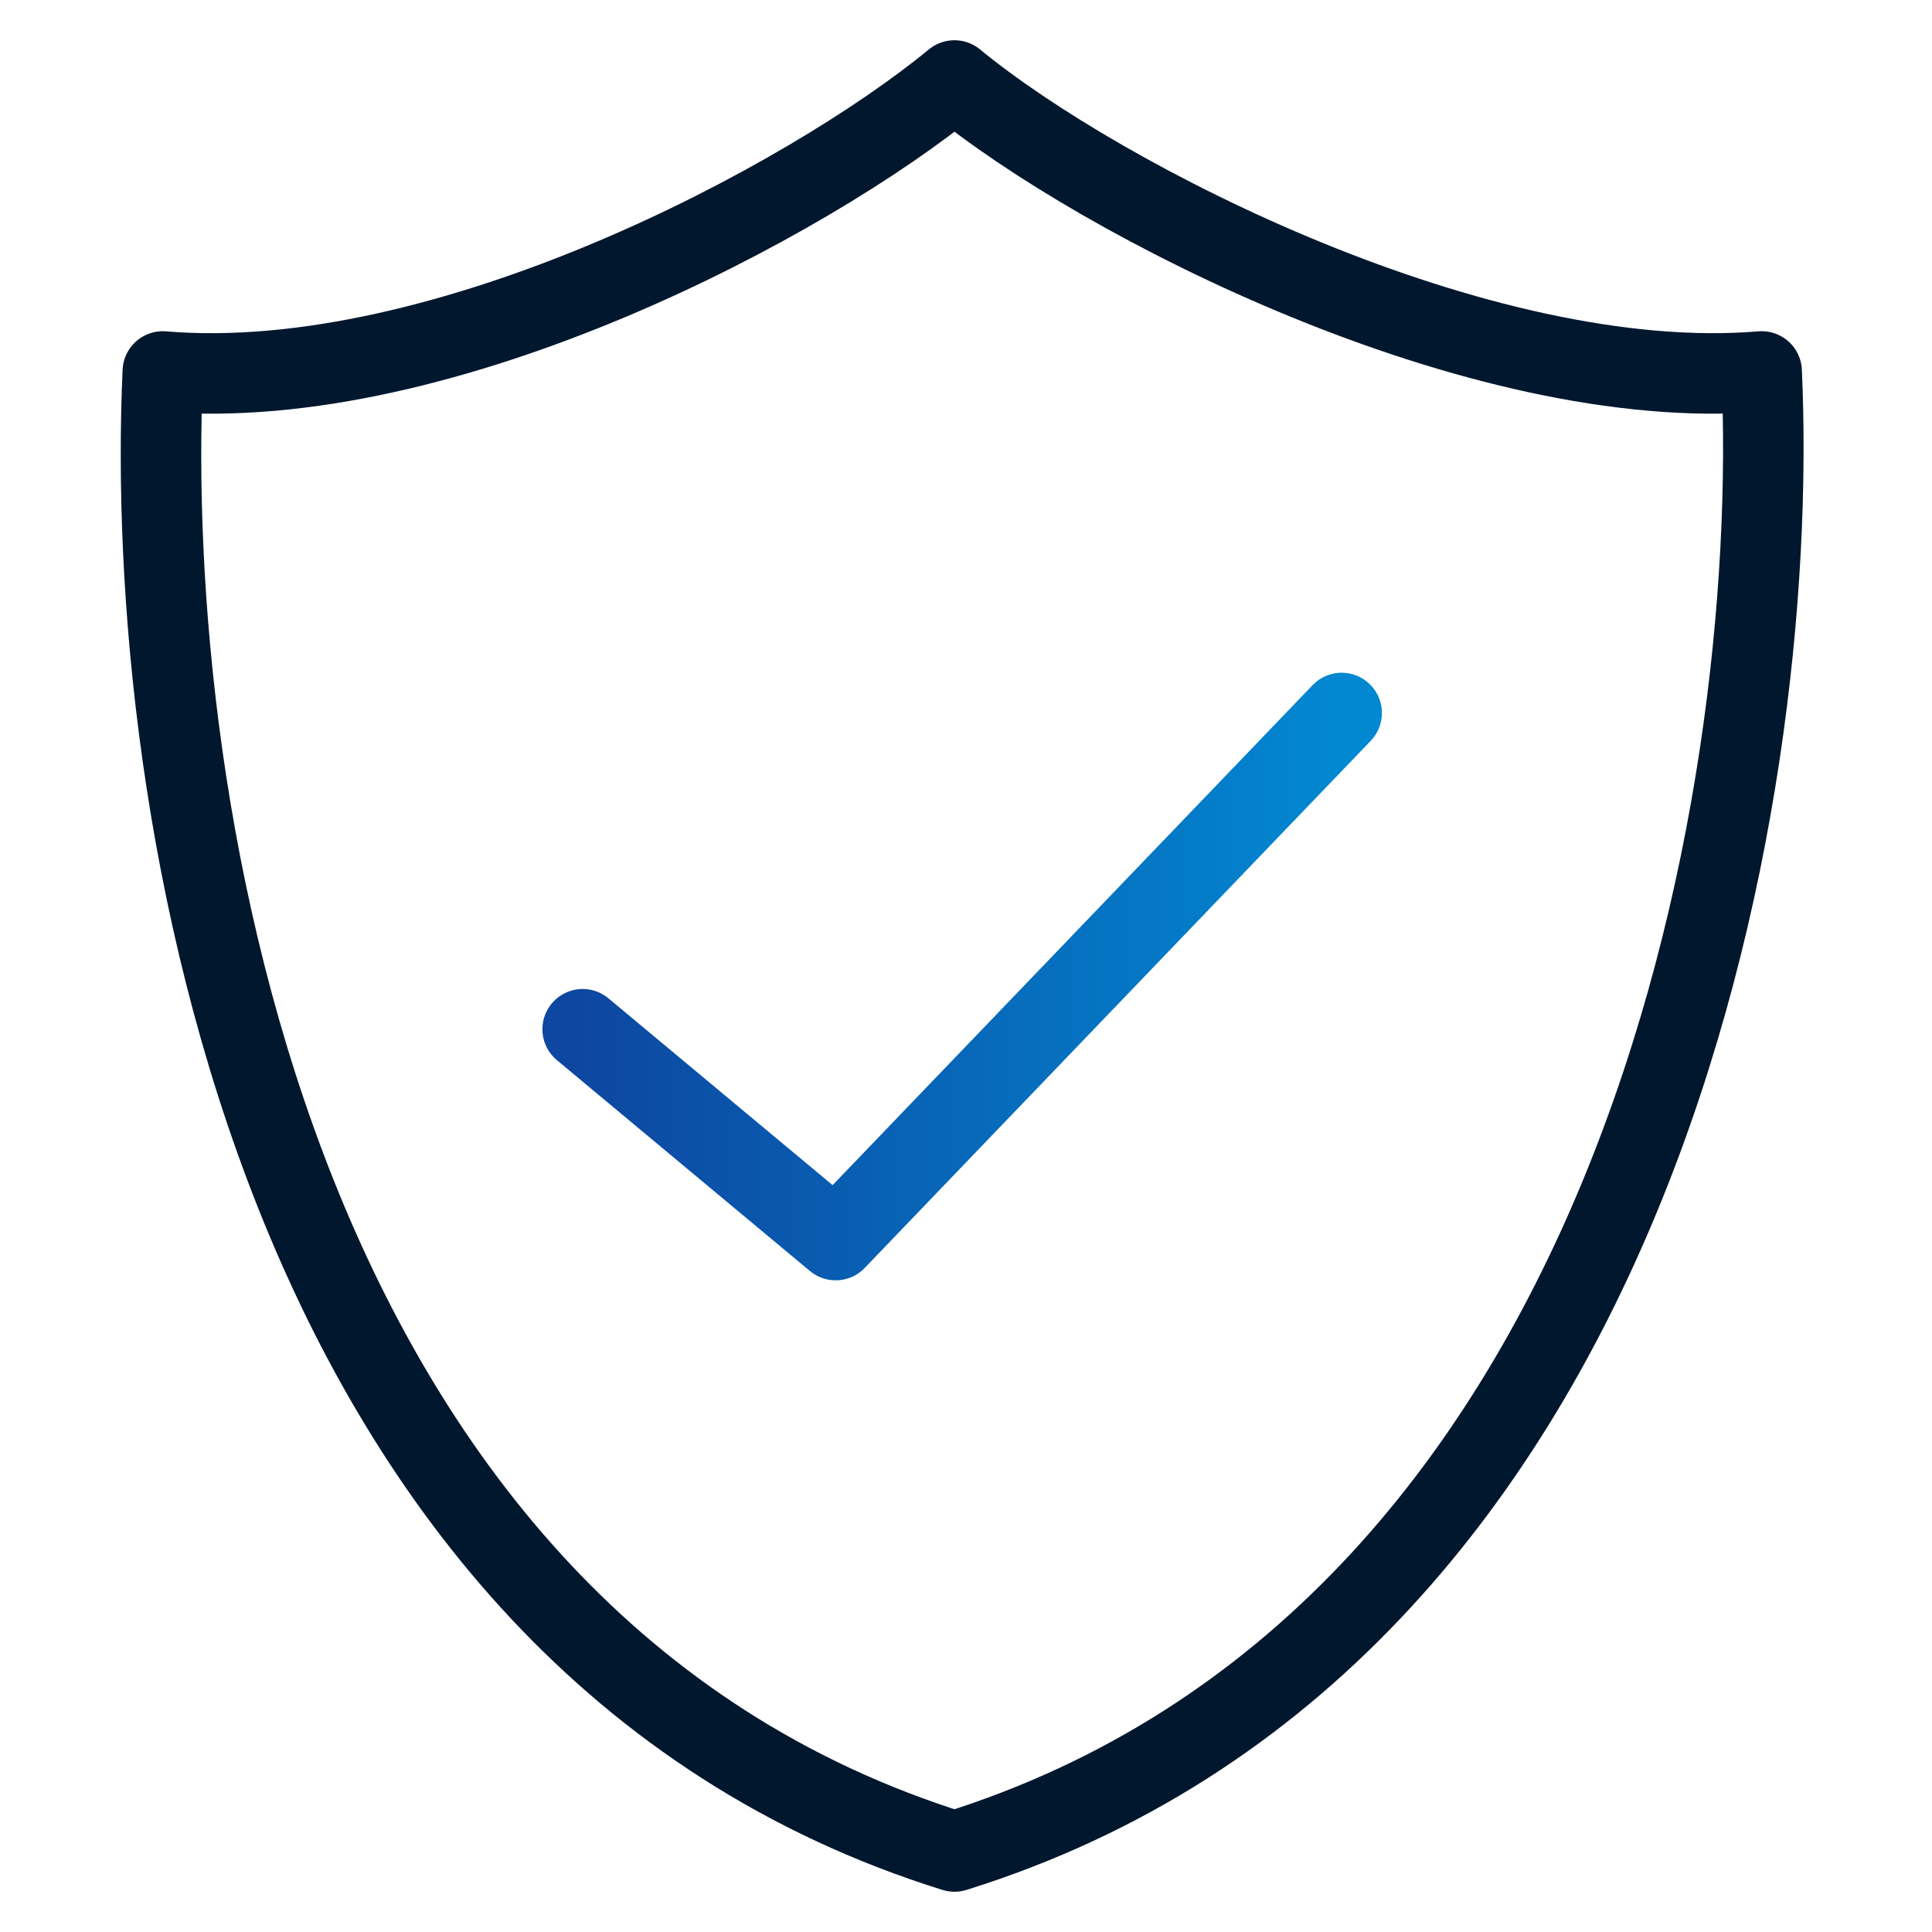
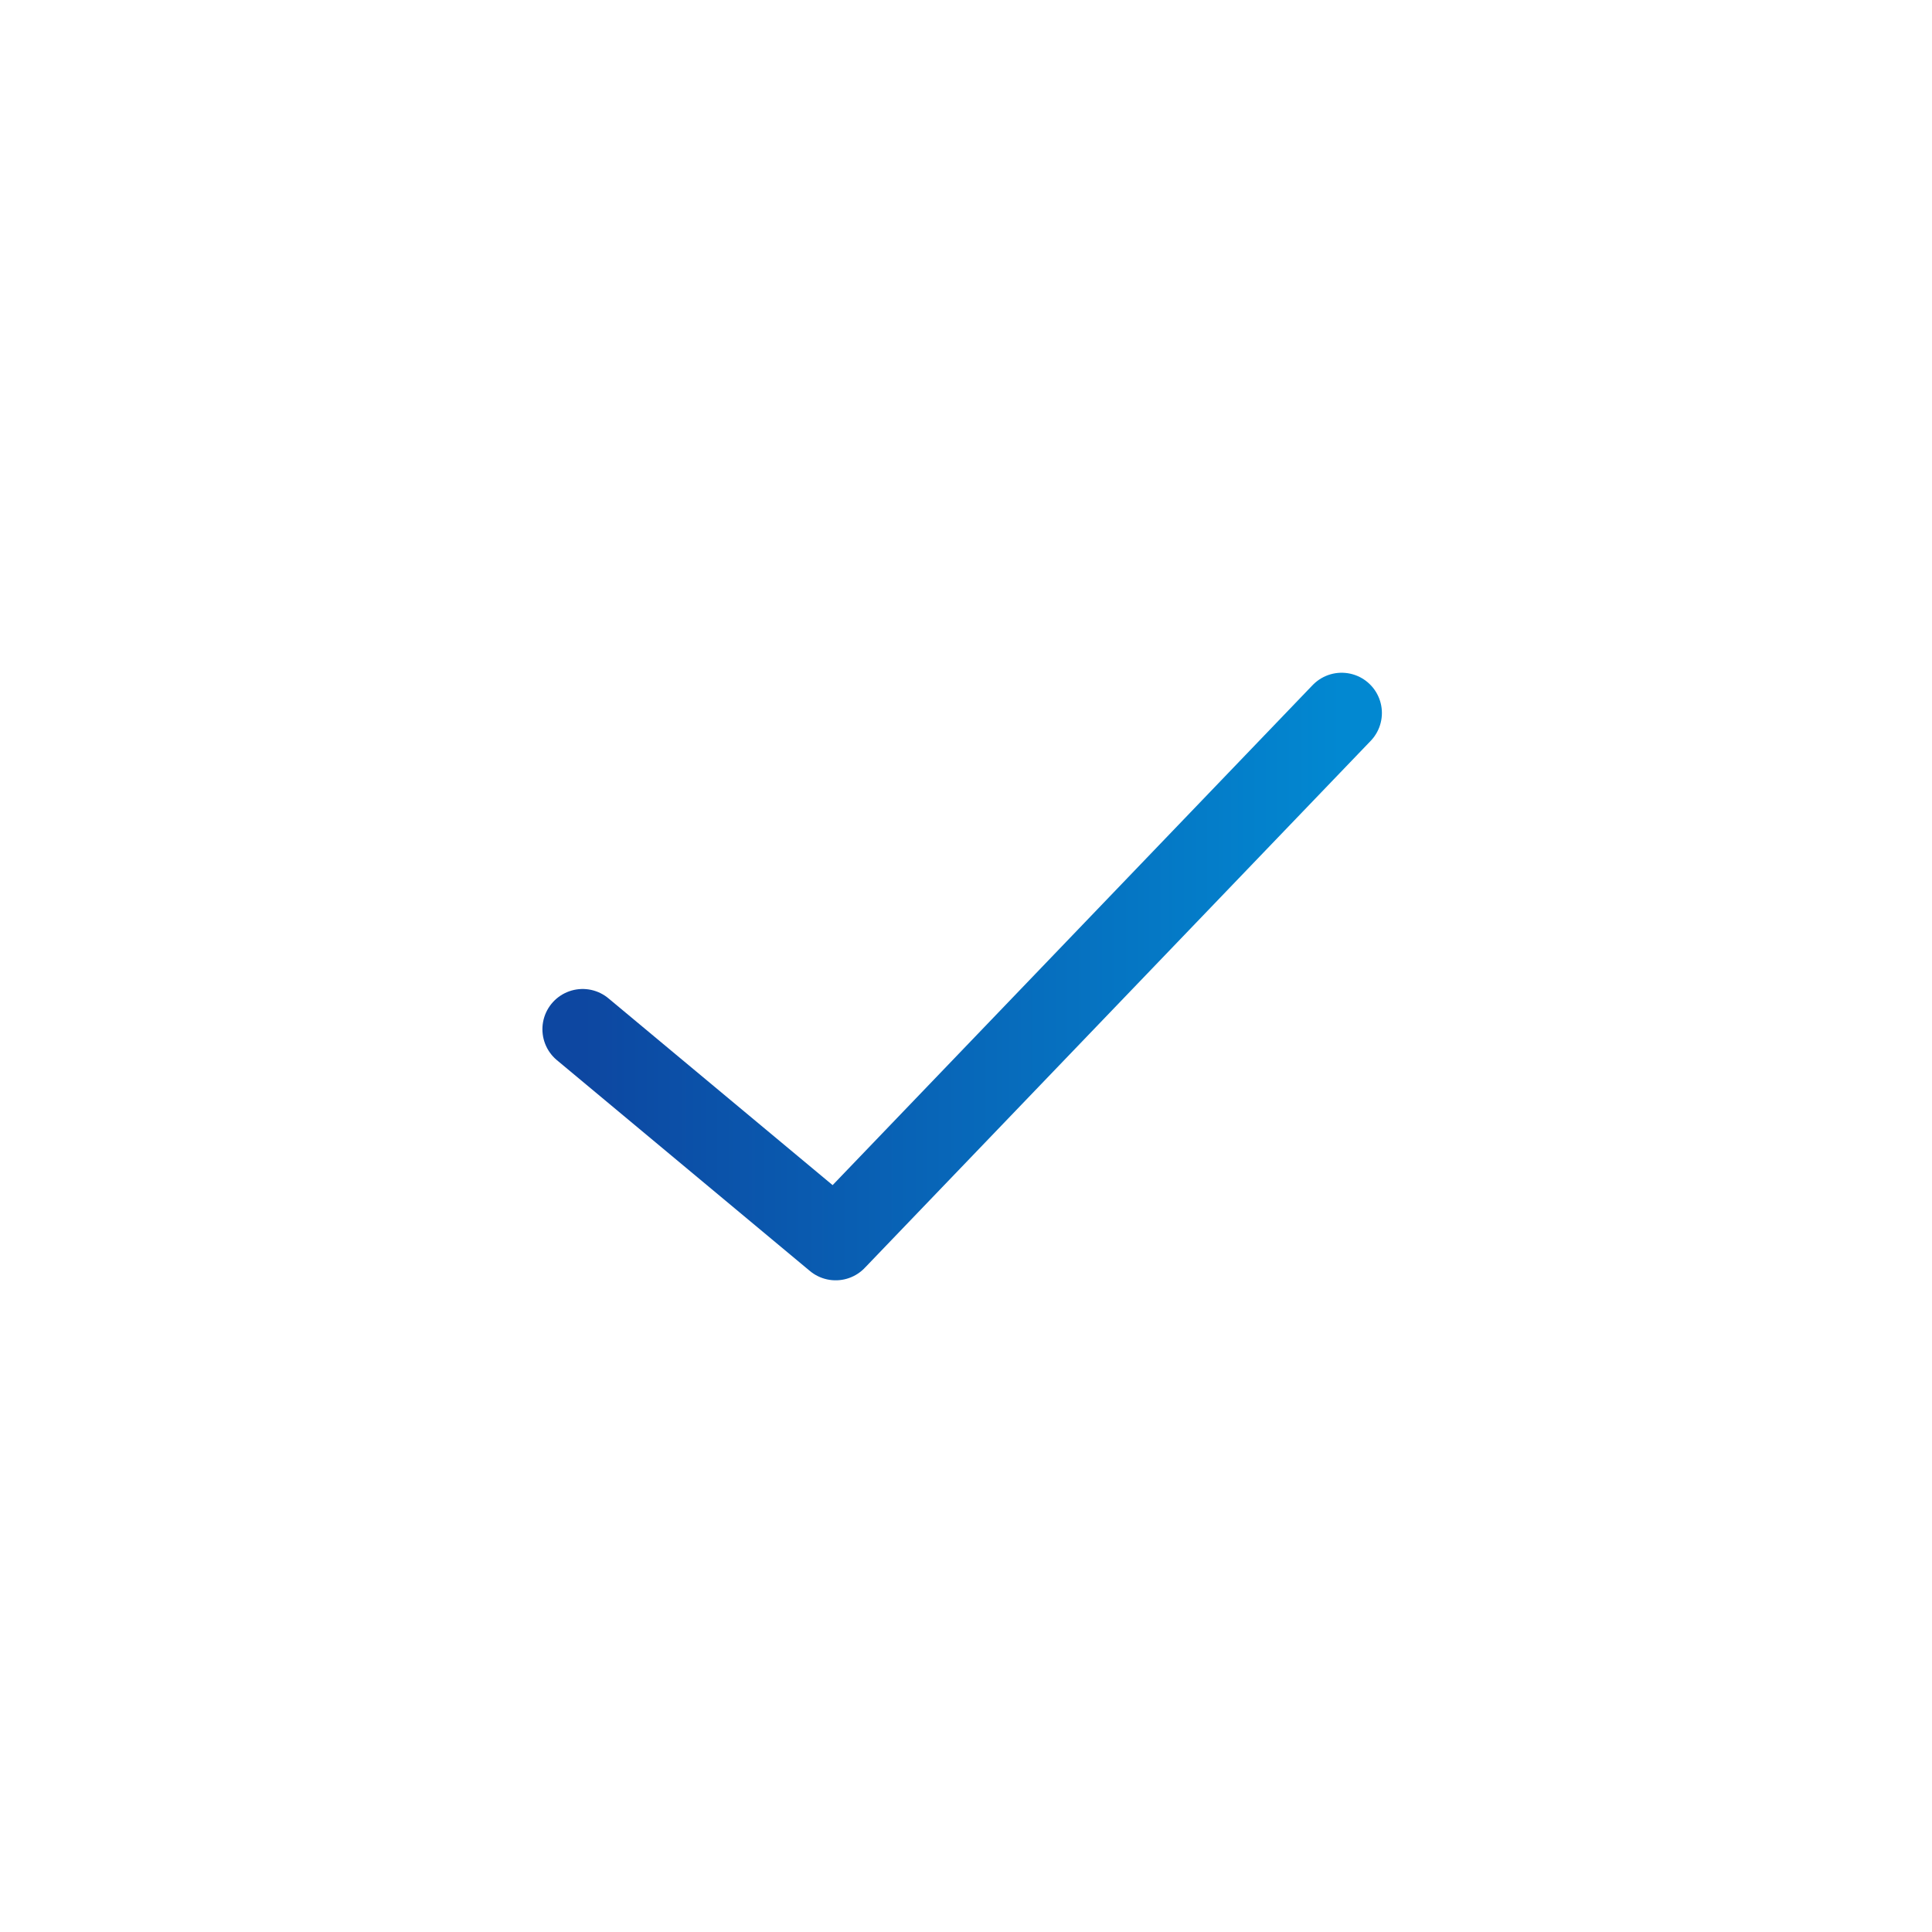
<svg xmlns="http://www.w3.org/2000/svg" width="48" height="48" viewBox="0 0 48 48" fill="none">
-   <path d="M4.045 9.229C11.046 9.815 20.066 5.003 23.713 2C27.359 5.003 36.767 9.815 43.768 9.229C44.254 19.984 40.632 40.72 23.713 46C6.794 40.72 3.559 19.984 4.045 9.229Z" stroke="#00172E" stroke-width="2" stroke-miterlimit="10" stroke-linecap="round" stroke-linejoin="round" />
  <path d="M14.476 25.571L20.762 30.809L33.333 17.714" stroke="url(#paint0_linear_38_192)" stroke-width="2" stroke-linecap="round" stroke-linejoin="round" />
  <defs>
    <linearGradient id="paint0_linear_38_192" x1="14.476" y1="24.262" x2="33.333" y2="24.262" gradientUnits="userSpaceOnUse">
      <stop stop-color="#0D47A1" />
      <stop offset="1" stop-color="#0288D1" />
    </linearGradient>
  </defs>
</svg>